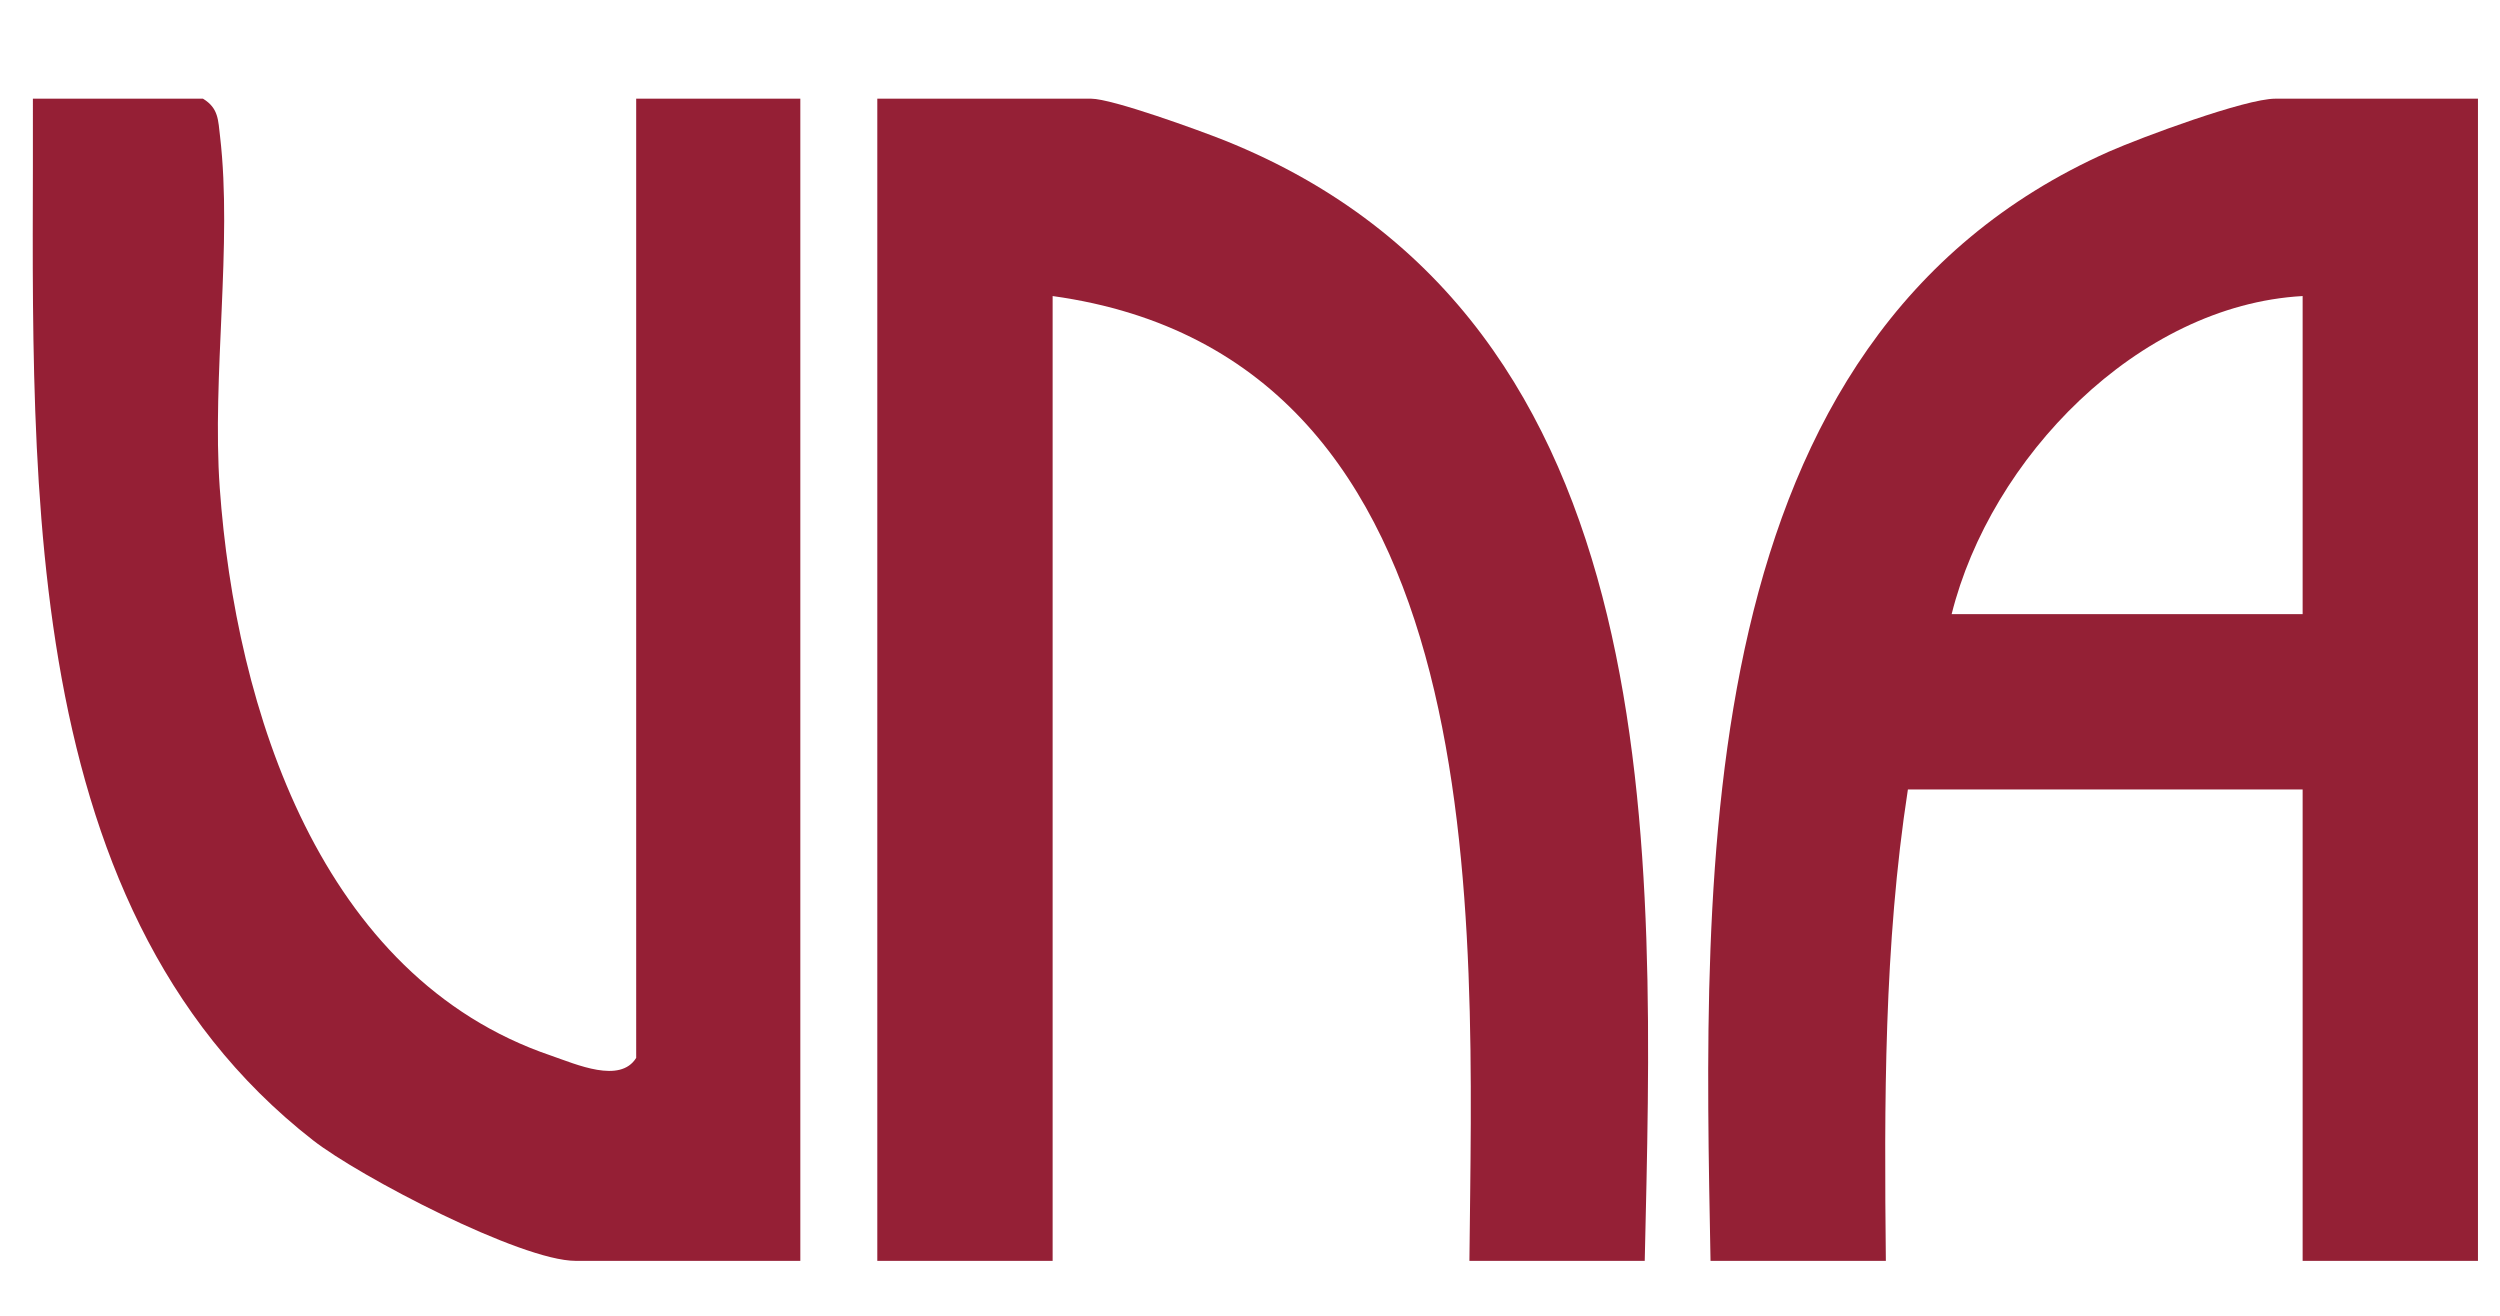
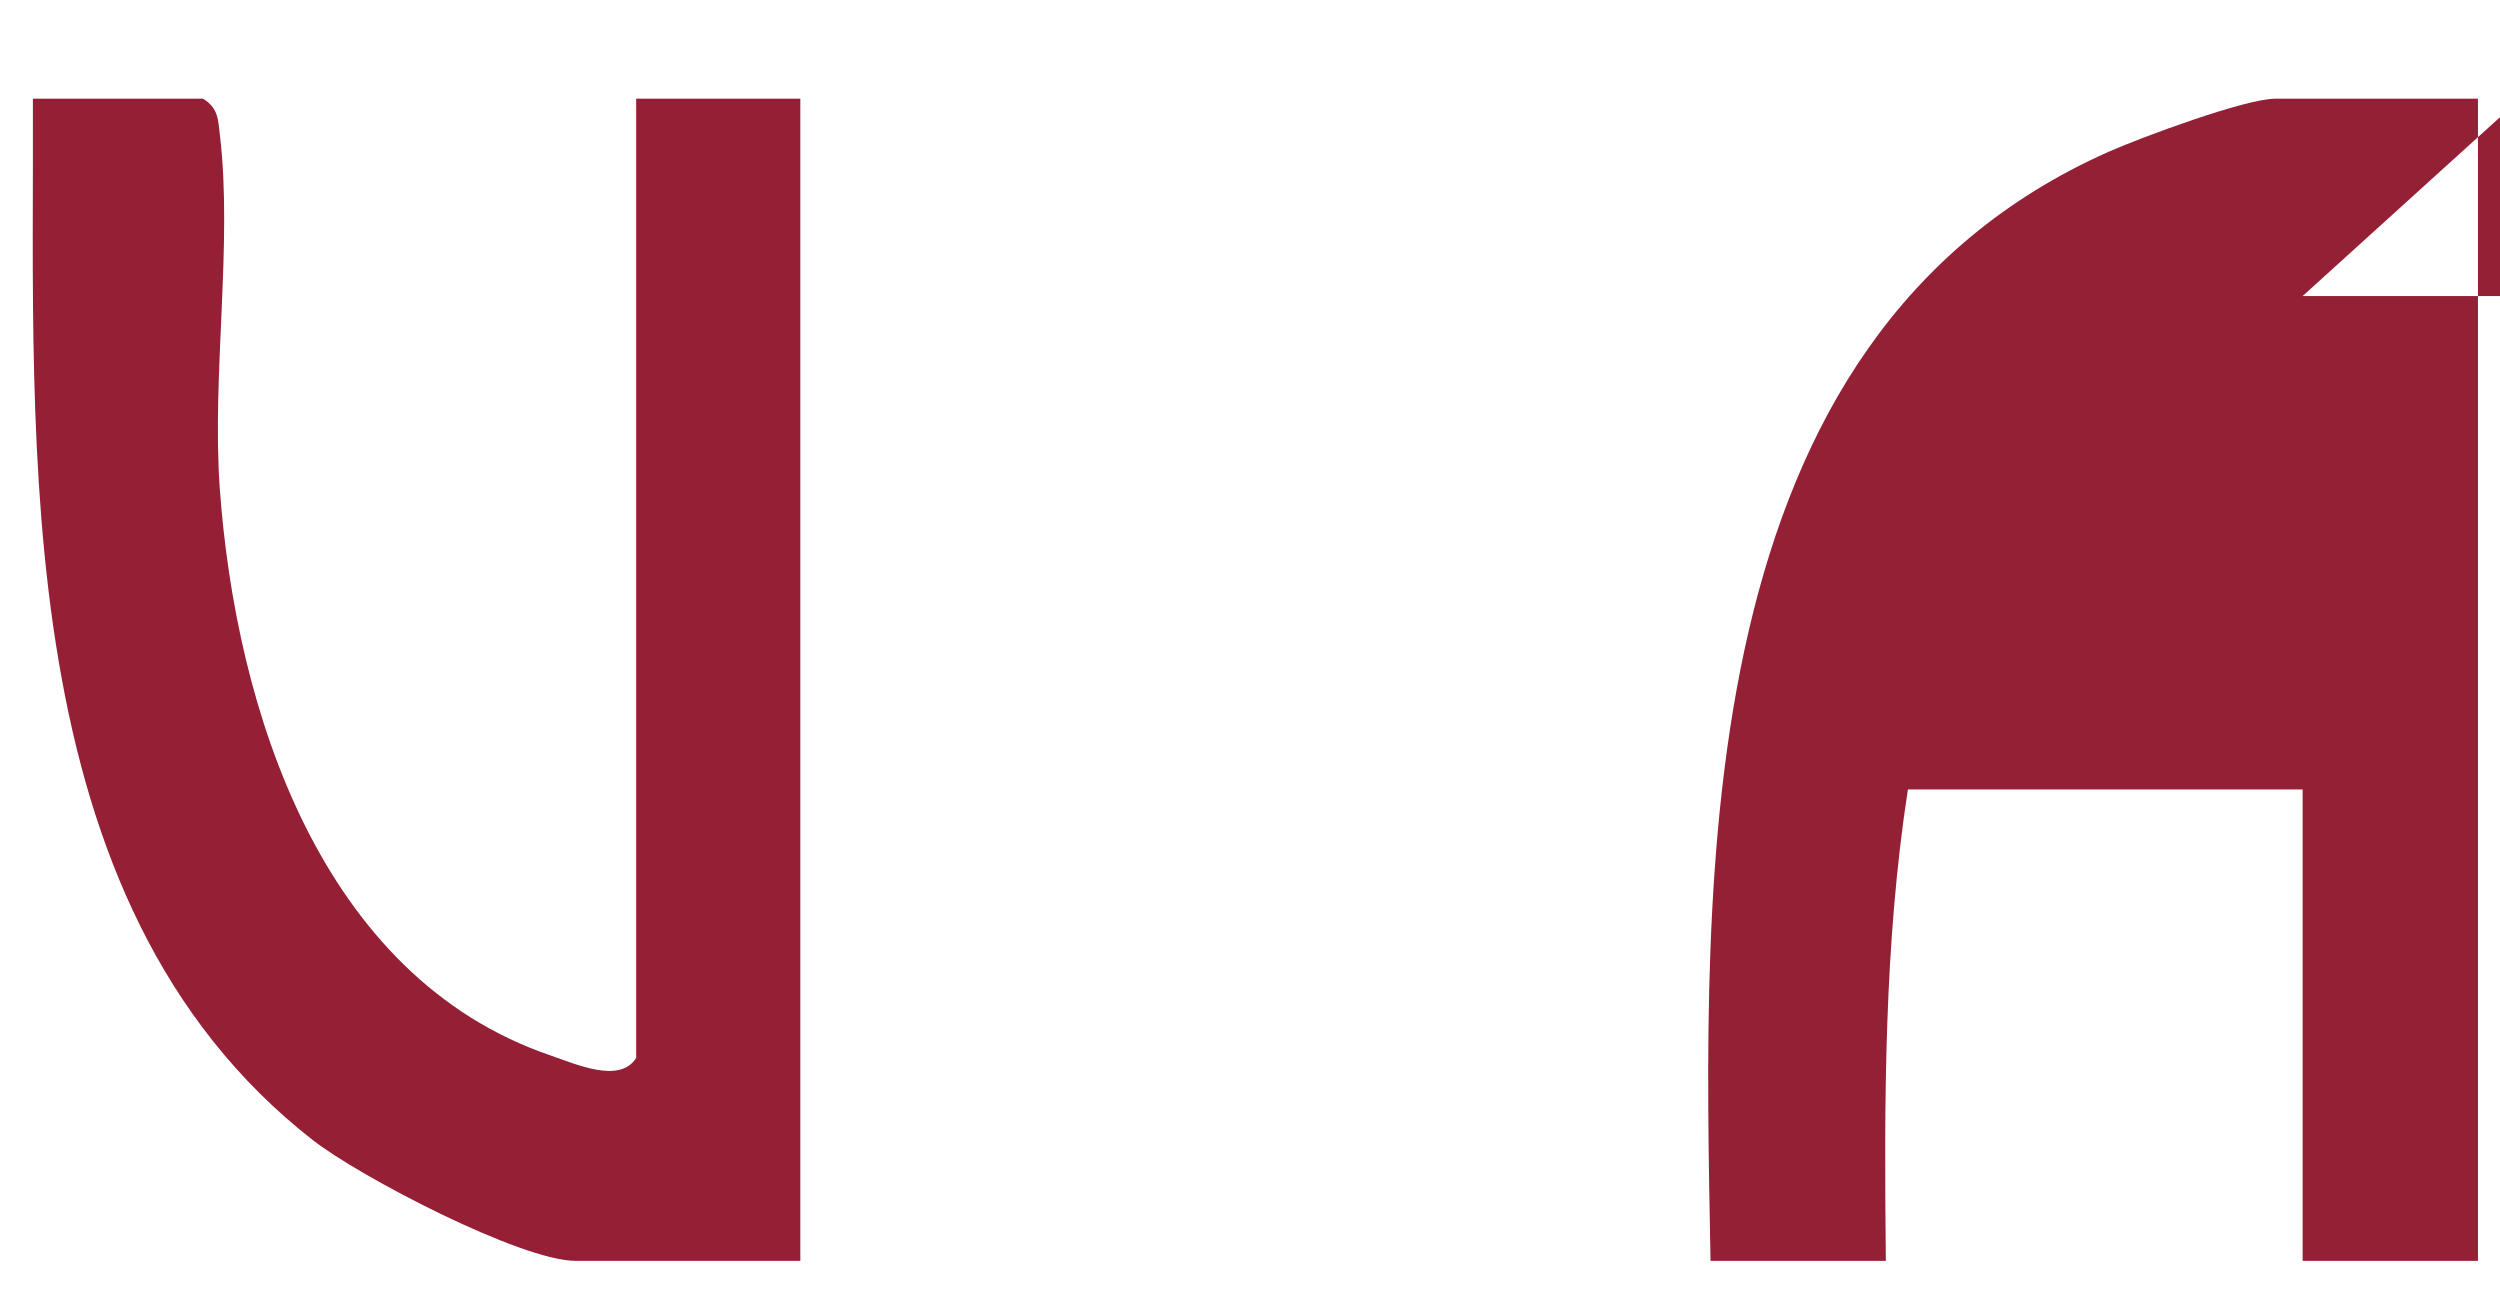
<svg xmlns="http://www.w3.org/2000/svg" id="Layer_2" data-name="Layer 2" viewBox="0 0 76 40">
  <defs>
    <style>      .cls-1 {        fill: #942035;      }      .cls-2 {        fill: #951f35;      }      .cls-3 {        fill: #952036;      }    </style>
  </defs>
  <g id="Layer_1-2" data-name="Layer 1">
    <g>
-       <path class="cls-1" d="M75.33,3v35.33h-5.33v-14.33h-12c-.73,4.74-.72,9.54-.67,14.33h-5.33c-.22-11.89-.7-28.03,12.11-33.72,1-.44,4.15-1.61,5.06-1.61h6.17ZM70,9c-5.02.28-9.49,4.94-10.67,9.67h10.67v-9.67Z" />
-       <path class="cls-3" d="M50,38.33h-5.33c.1-10.45.92-27.44-12.67-29.33v29.33h-5.33V3h6.5c.64,0,3.28.96,4.06,1.27,13.7,5.5,13.05,21.65,12.77,34.06Z" />
+       <path class="cls-1" d="M75.33,3v35.33h-5.33v-14.33h-12c-.73,4.74-.72,9.54-.67,14.33h-5.33c-.22-11.89-.7-28.03,12.11-33.72,1-.44,4.15-1.61,5.06-1.61h6.17ZM70,9h10.67v-9.67Z" />
      <path class="cls-2" d="M19.33,3h5v35.33h-6.83c-1.66,0-6.57-2.56-7.99-3.67C.21,27.4,1.04,13.63,1,3h5.17c.48.29.46.66.52,1.15.38,3.26-.25,7.29-.01,10.68.48,6.72,3.06,14.88,10.07,17.26.78.27,2.1.86,2.59.07V3Z" />
    </g>
  </g>
</svg>